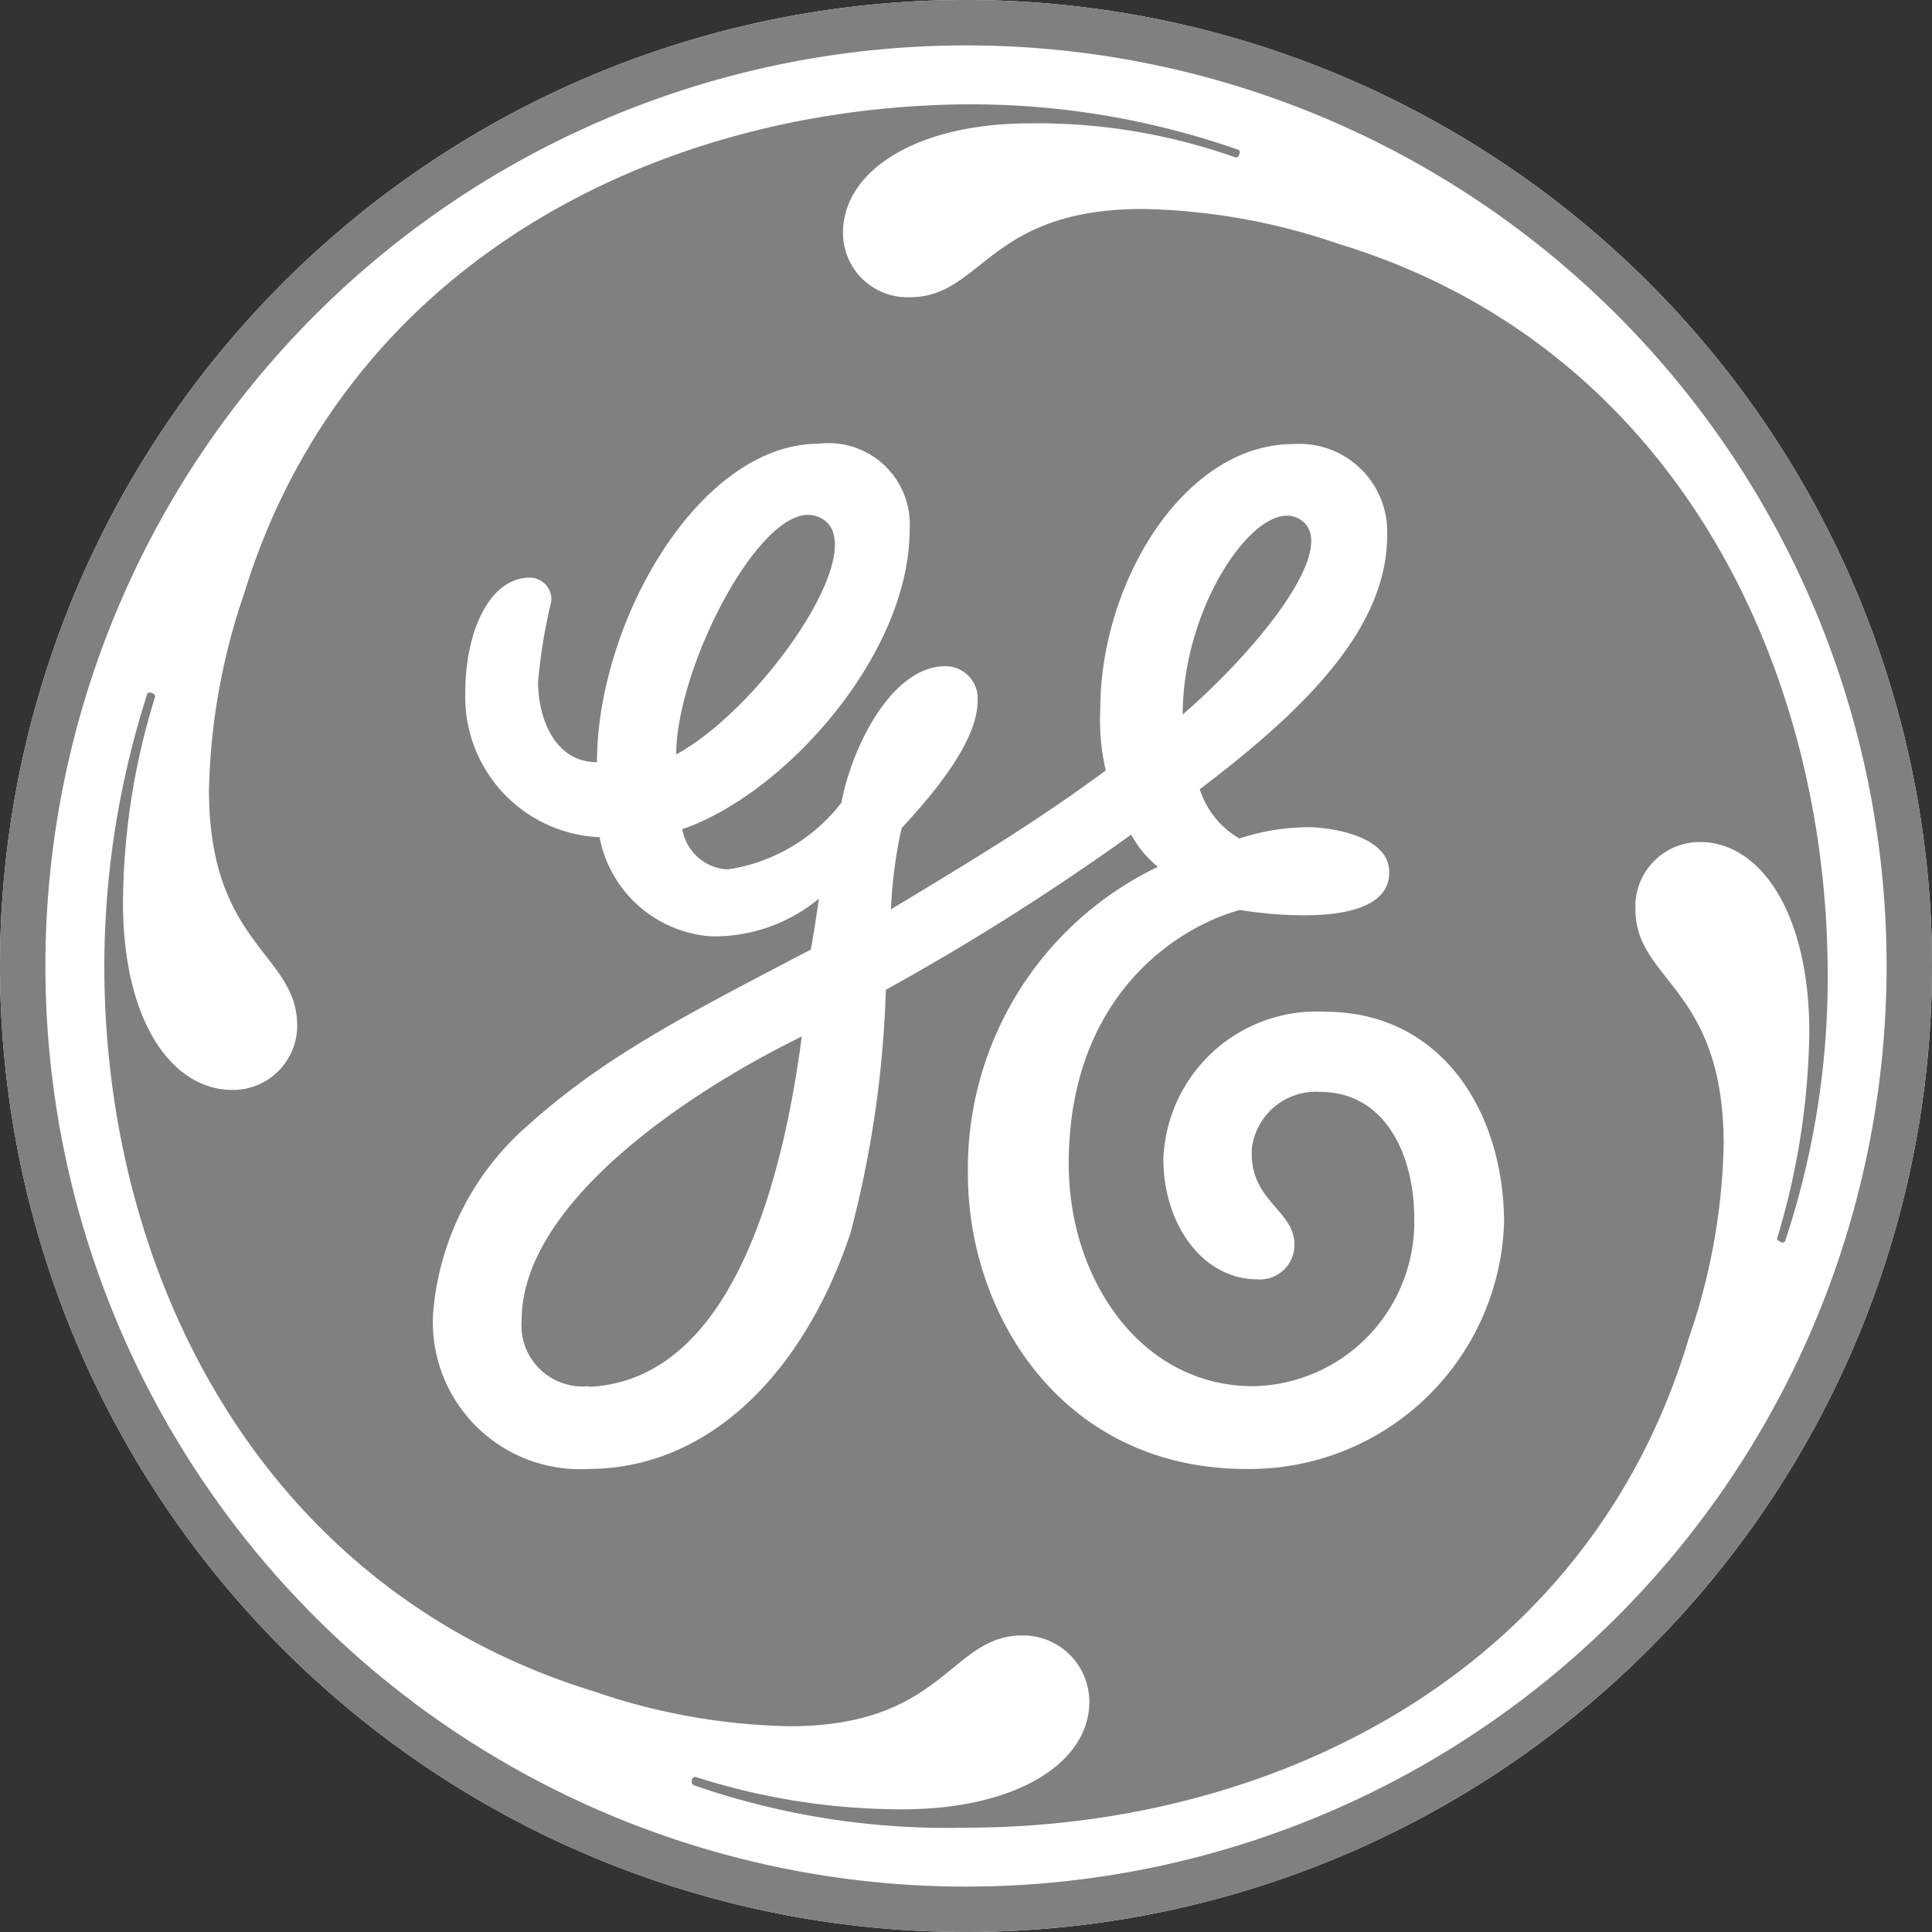
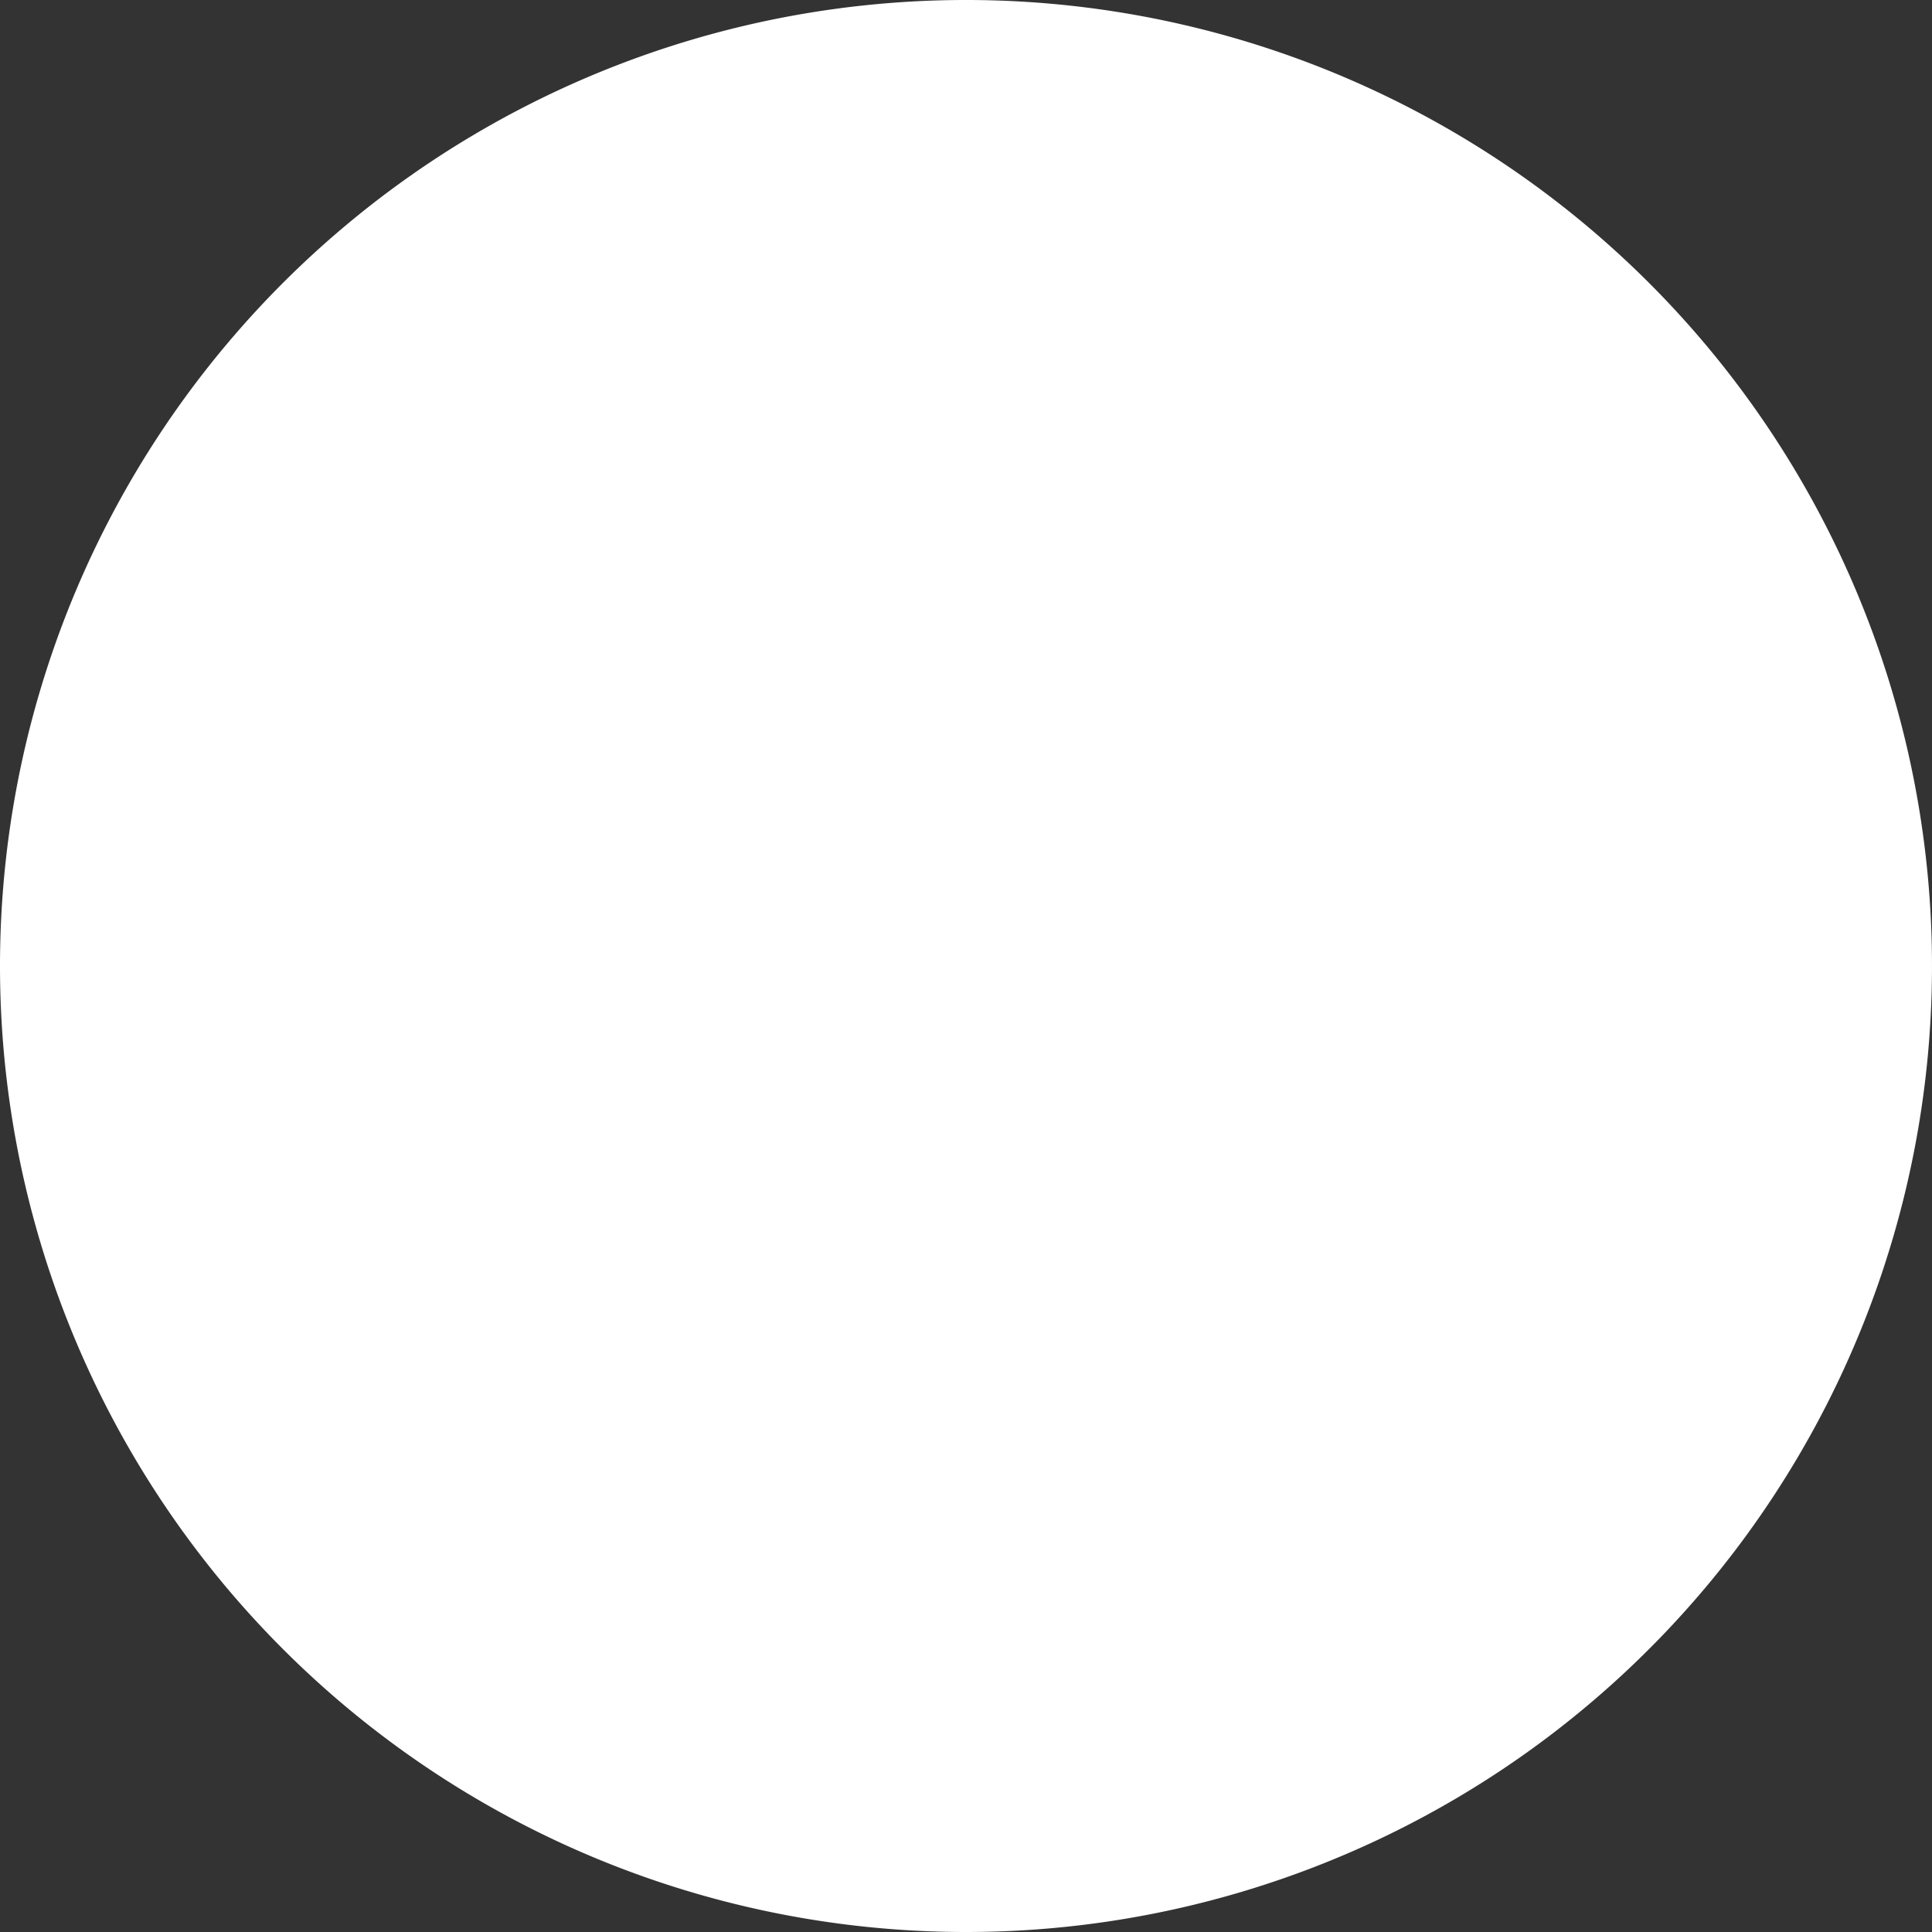
<svg xmlns="http://www.w3.org/2000/svg" id="Capa_1" data-name="Capa 1" width="60" height="60" viewBox="0 0 60 60">
  <rect x="0" y="0" width="60" height="60" fill="#333333" stroke="none" />
  <defs>
    <style>.cls-1{fill:#fff;}.cls-2{fill:gray;}</style>
  </defs>
  <g id="g10">
    <g id="g12">
      <path id="path14" class="cls-1" d="M30,60A30,30,0,1,0,0,30,30,30,0,0,0,30,60" />
-       <path id="path16" class="cls-2" d="M36.73,22.19c0-3.41,2.31-6.72,3.57-6.1,1.44.72-1.08,3.94-3.57,6.1M21,23.43c0-2.74,2.7-7.95,4.35-7.4,2,.65-1.61,5.91-4.35,7.4M18.28,43.05A1.9,1.9,0,0,1,16.2,41c0-3.57,5-7,8.7-8.81-.66,5-2.35,10.69-6.62,10.88M41.13,31.42a4.76,4.76,0,0,0-5,4.57c0,2.07,1.25,3.74,2.91,3.74a1.07,1.07,0,0,0,1.16-1.08c0-1.09-1.43-1.35-1.32-3A2,2,0,0,1,41,33.91c2,0,2.92,1.93,2.92,3.92a5.1,5.1,0,0,1-5,5.22c-3.49,0-5.73-3.32-5.73-6.9,0-5.32,3.49-7.4,5.32-7.89,0,0,4.78.84,4.63-1.26-.07-.92-1.44-1.27-2.43-1.31a6.93,6.93,0,0,0-2.22.35,2.72,2.72,0,0,1-1.23-1.53c3.41-2.58,5.82-5.07,5.82-7.89a2.73,2.73,0,0,0-2.91-2.83c-3.41,0-6,4.32-6,8.23a7,7,0,0,0,.17,1.91c-2.16,1.58-3.77,2.56-6.67,4.31A14.17,14.17,0,0,1,28,25.72c1-1.08,2.36-2.7,2.36-3.95a1,1,0,0,0-1-1.08c-1.66,0-2.9,2.49-3.23,4.24A5.48,5.48,0,0,1,22.6,27a1.5,1.5,0,0,1-1.41-1.25c3.16-1.08,7.06-5.4,7.06-9.31a2.52,2.52,0,0,0-2.82-2.66c-3.74,0-6.89,5.57-6.89,9.89-1.34,0-1.83-1.41-1.83-2.49a16.8,16.8,0,0,1,.41-2.5.67.67,0,0,0-.67-.74c-1.24,0-2,1.66-2,3.57A4.36,4.36,0,0,0,18.62,26a3.8,3.8,0,0,0,3.48,3.08,5.1,5.1,0,0,0,3.33-1.17c-.08.58-.16,1.09-.25,1.58-3.66,1.92-6.32,3.25-8.73,5.41a8.65,8.65,0,0,0-3,5.89,4.57,4.57,0,0,0,4.81,4.83c3.82,0,6.74-3.08,8.15-7.32a33.37,33.37,0,0,0,1.1-7.56,76.68,76.68,0,0,0,7.62-4.82,3.29,3.29,0,0,0,.83,1,10.39,10.39,0,0,0-5.9,9.56c0,4.32,2.91,9.14,8.65,9.14a7.91,7.91,0,0,0,8-7.64c0-3.41-1.91-6.56-5.57-6.56m14.29,7.14s-.06.06-.15,0-.09-.06-.09-.1a23.07,23.07,0,0,0,1-6.4c0-3.66-1.49-5.91-3.4-5.91a2,2,0,0,0-2,2.09c0,2.24,2.74,2.41,2.74,7.31a19.54,19.54,0,0,1-1.08,6C49.36,51.94,39.56,56.76,30,56.76a24,24,0,0,1-8.46-1.32.15.15,0,0,1-.05-.17c0-.06.09-.1.13-.08a21,21,0,0,0,6.39,1c3.65,0,5.82-1.5,5.82-3.33a2.06,2.06,0,0,0-2.08-2.07c-2.25,0-2.42,2.82-7.23,2.82a19.74,19.74,0,0,1-6.07-1.08C8.14,49.36,3.24,39.64,3.24,30a27.66,27.66,0,0,1,1.34-8.47.14.14,0,0,1,.15,0,.12.12,0,0,1,.09.1,21.84,21.84,0,0,0-1,6.4c0,3.66,1.5,5.82,3.41,5.82a2,2,0,0,0,2-2c0-2.24-2.74-2.49-2.74-7.31a20,20,0,0,1,1.08-6.07C10.72,8.15,20.44,3.32,30,3.24a25.11,25.11,0,0,1,8.48,1.42.12.12,0,0,1,0,.14c0,.08-.08.09-.11.09A18.37,18.37,0,0,0,32,3.83c-3.57,0-5.82,1.49-5.82,3.4a2,2,0,0,0,2.08,2c2.25,0,2.41-2.74,7.23-2.74a19.74,19.74,0,0,1,6.07,1.08c10.39,3.16,15.11,13,15.2,22.44a26,26,0,0,1-1.33,8.56M30,1.41A28.59,28.59,0,1,0,58.59,30,28.58,28.58,0,0,0,30,1.41M30,60A30,30,0,1,1,60,30,30,30,0,0,1,30,60" />
    </g>
  </g>
</svg>